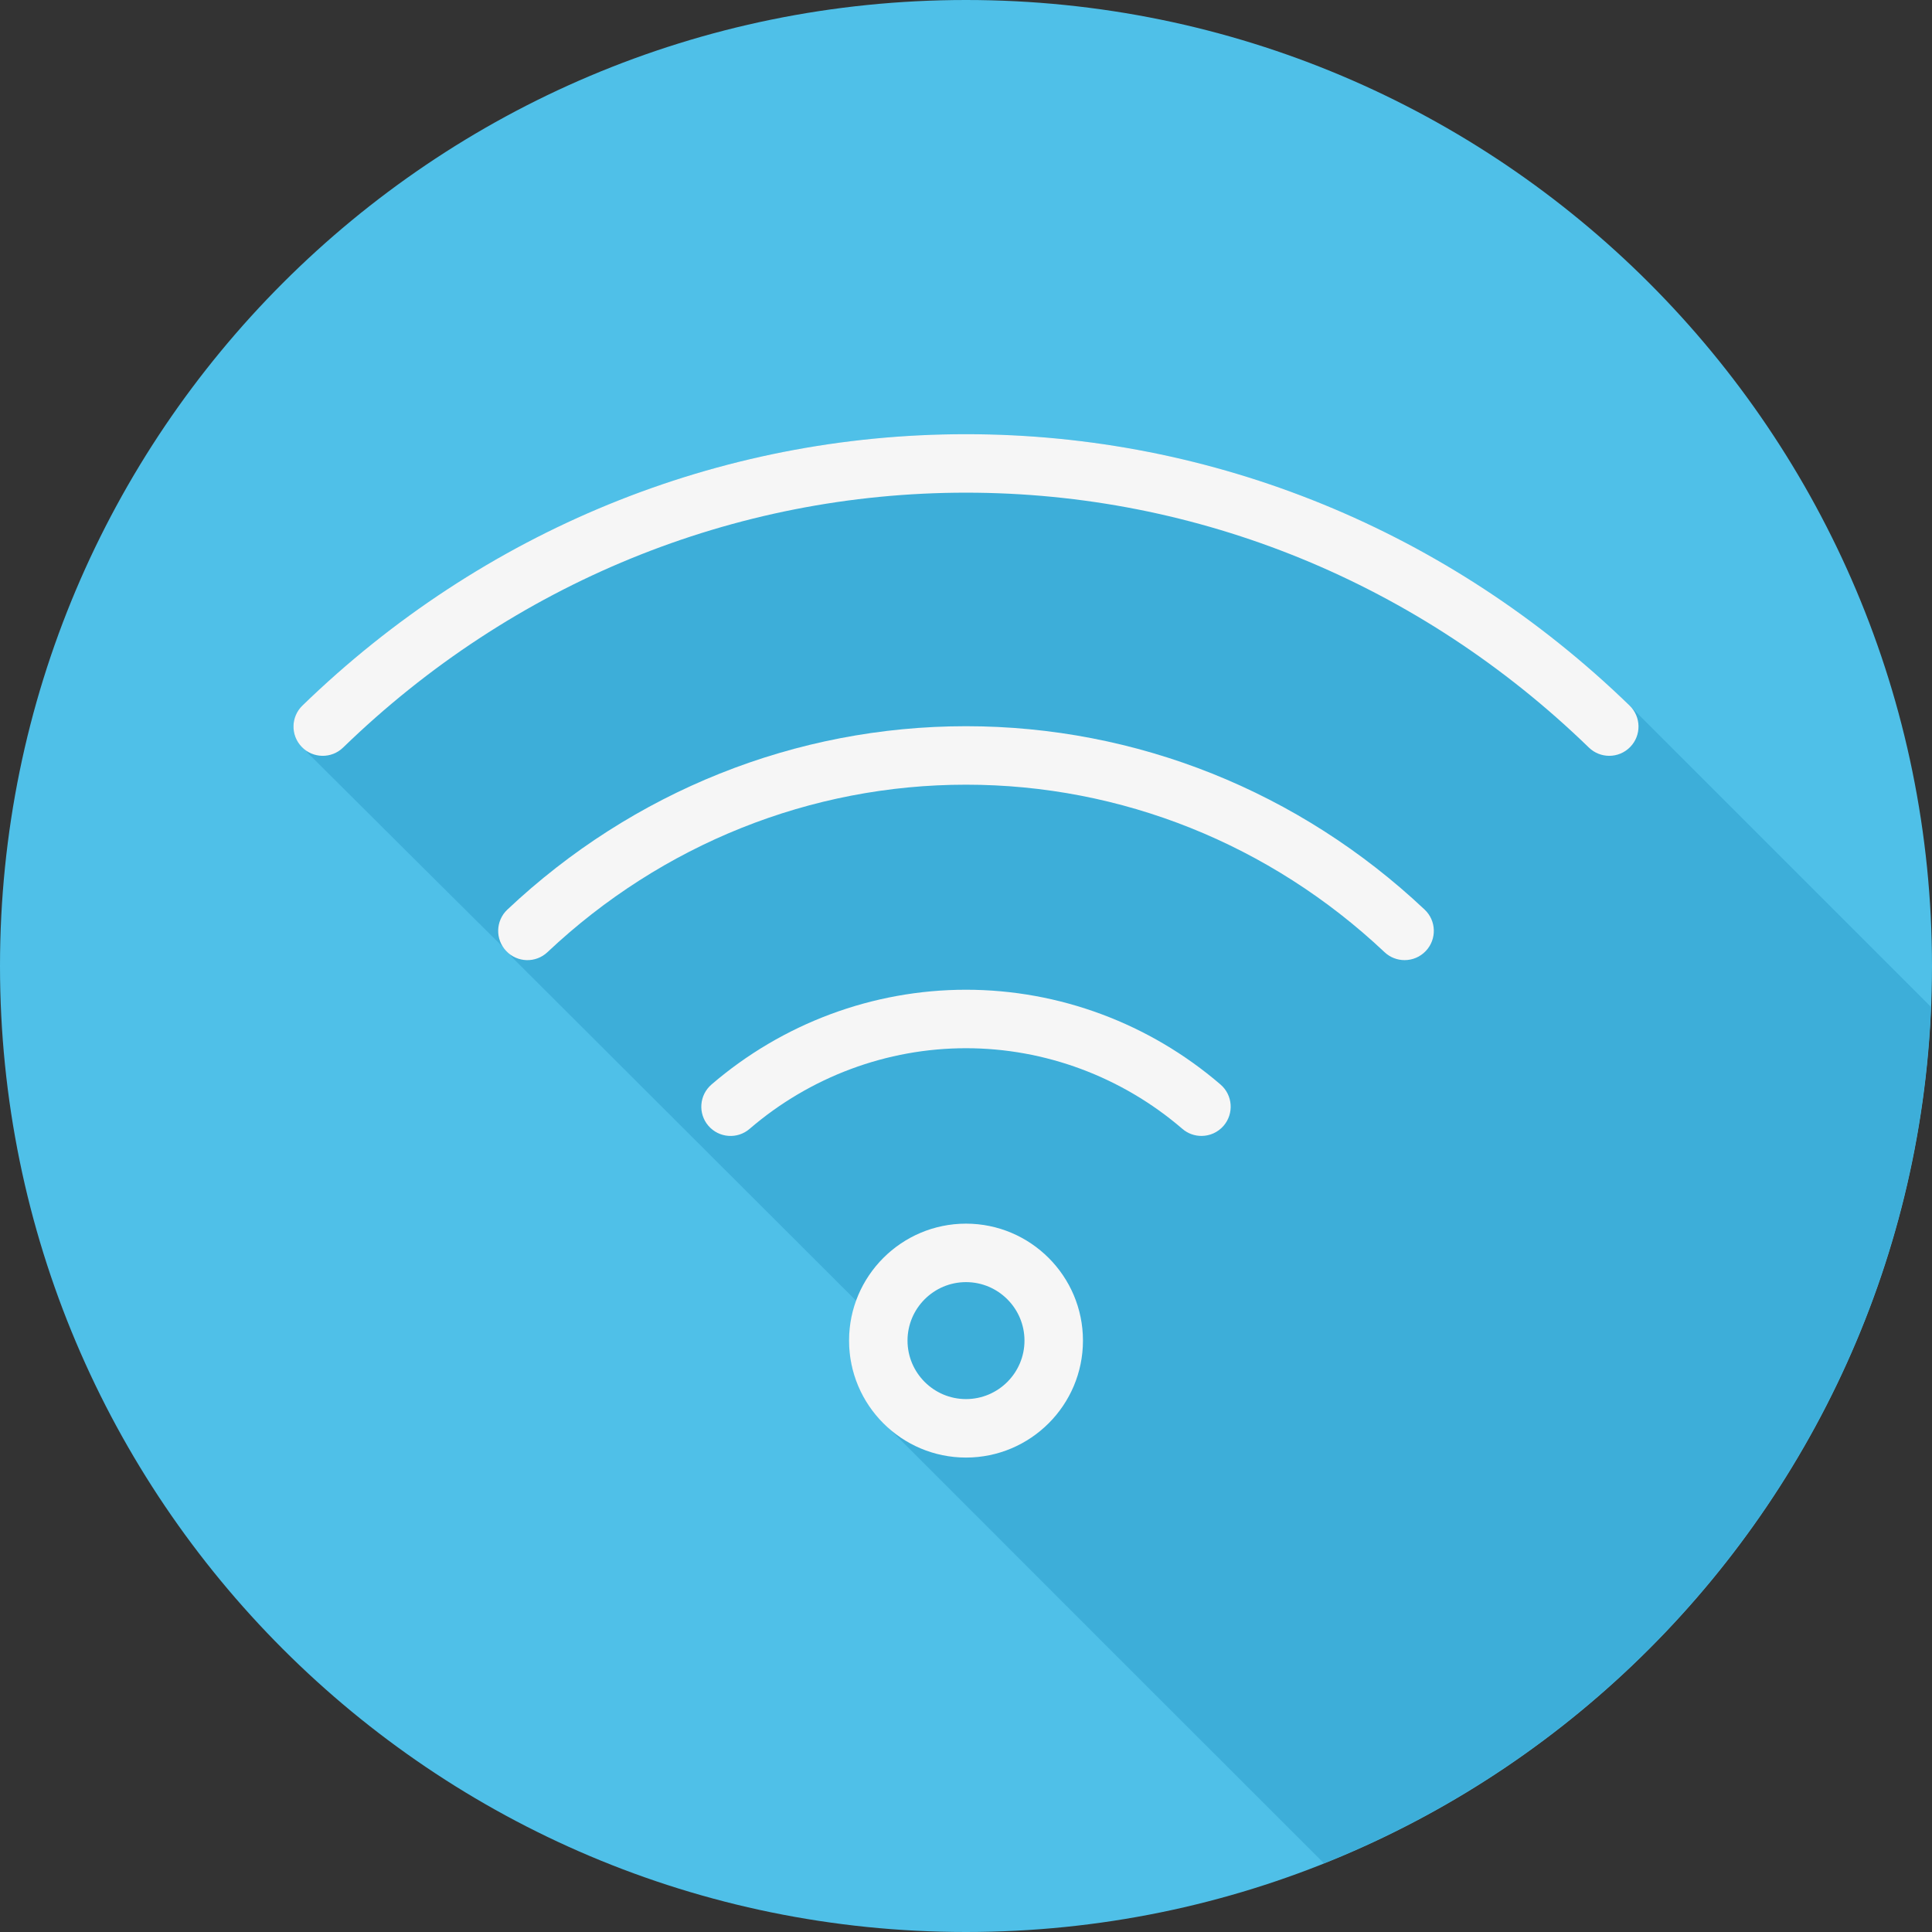
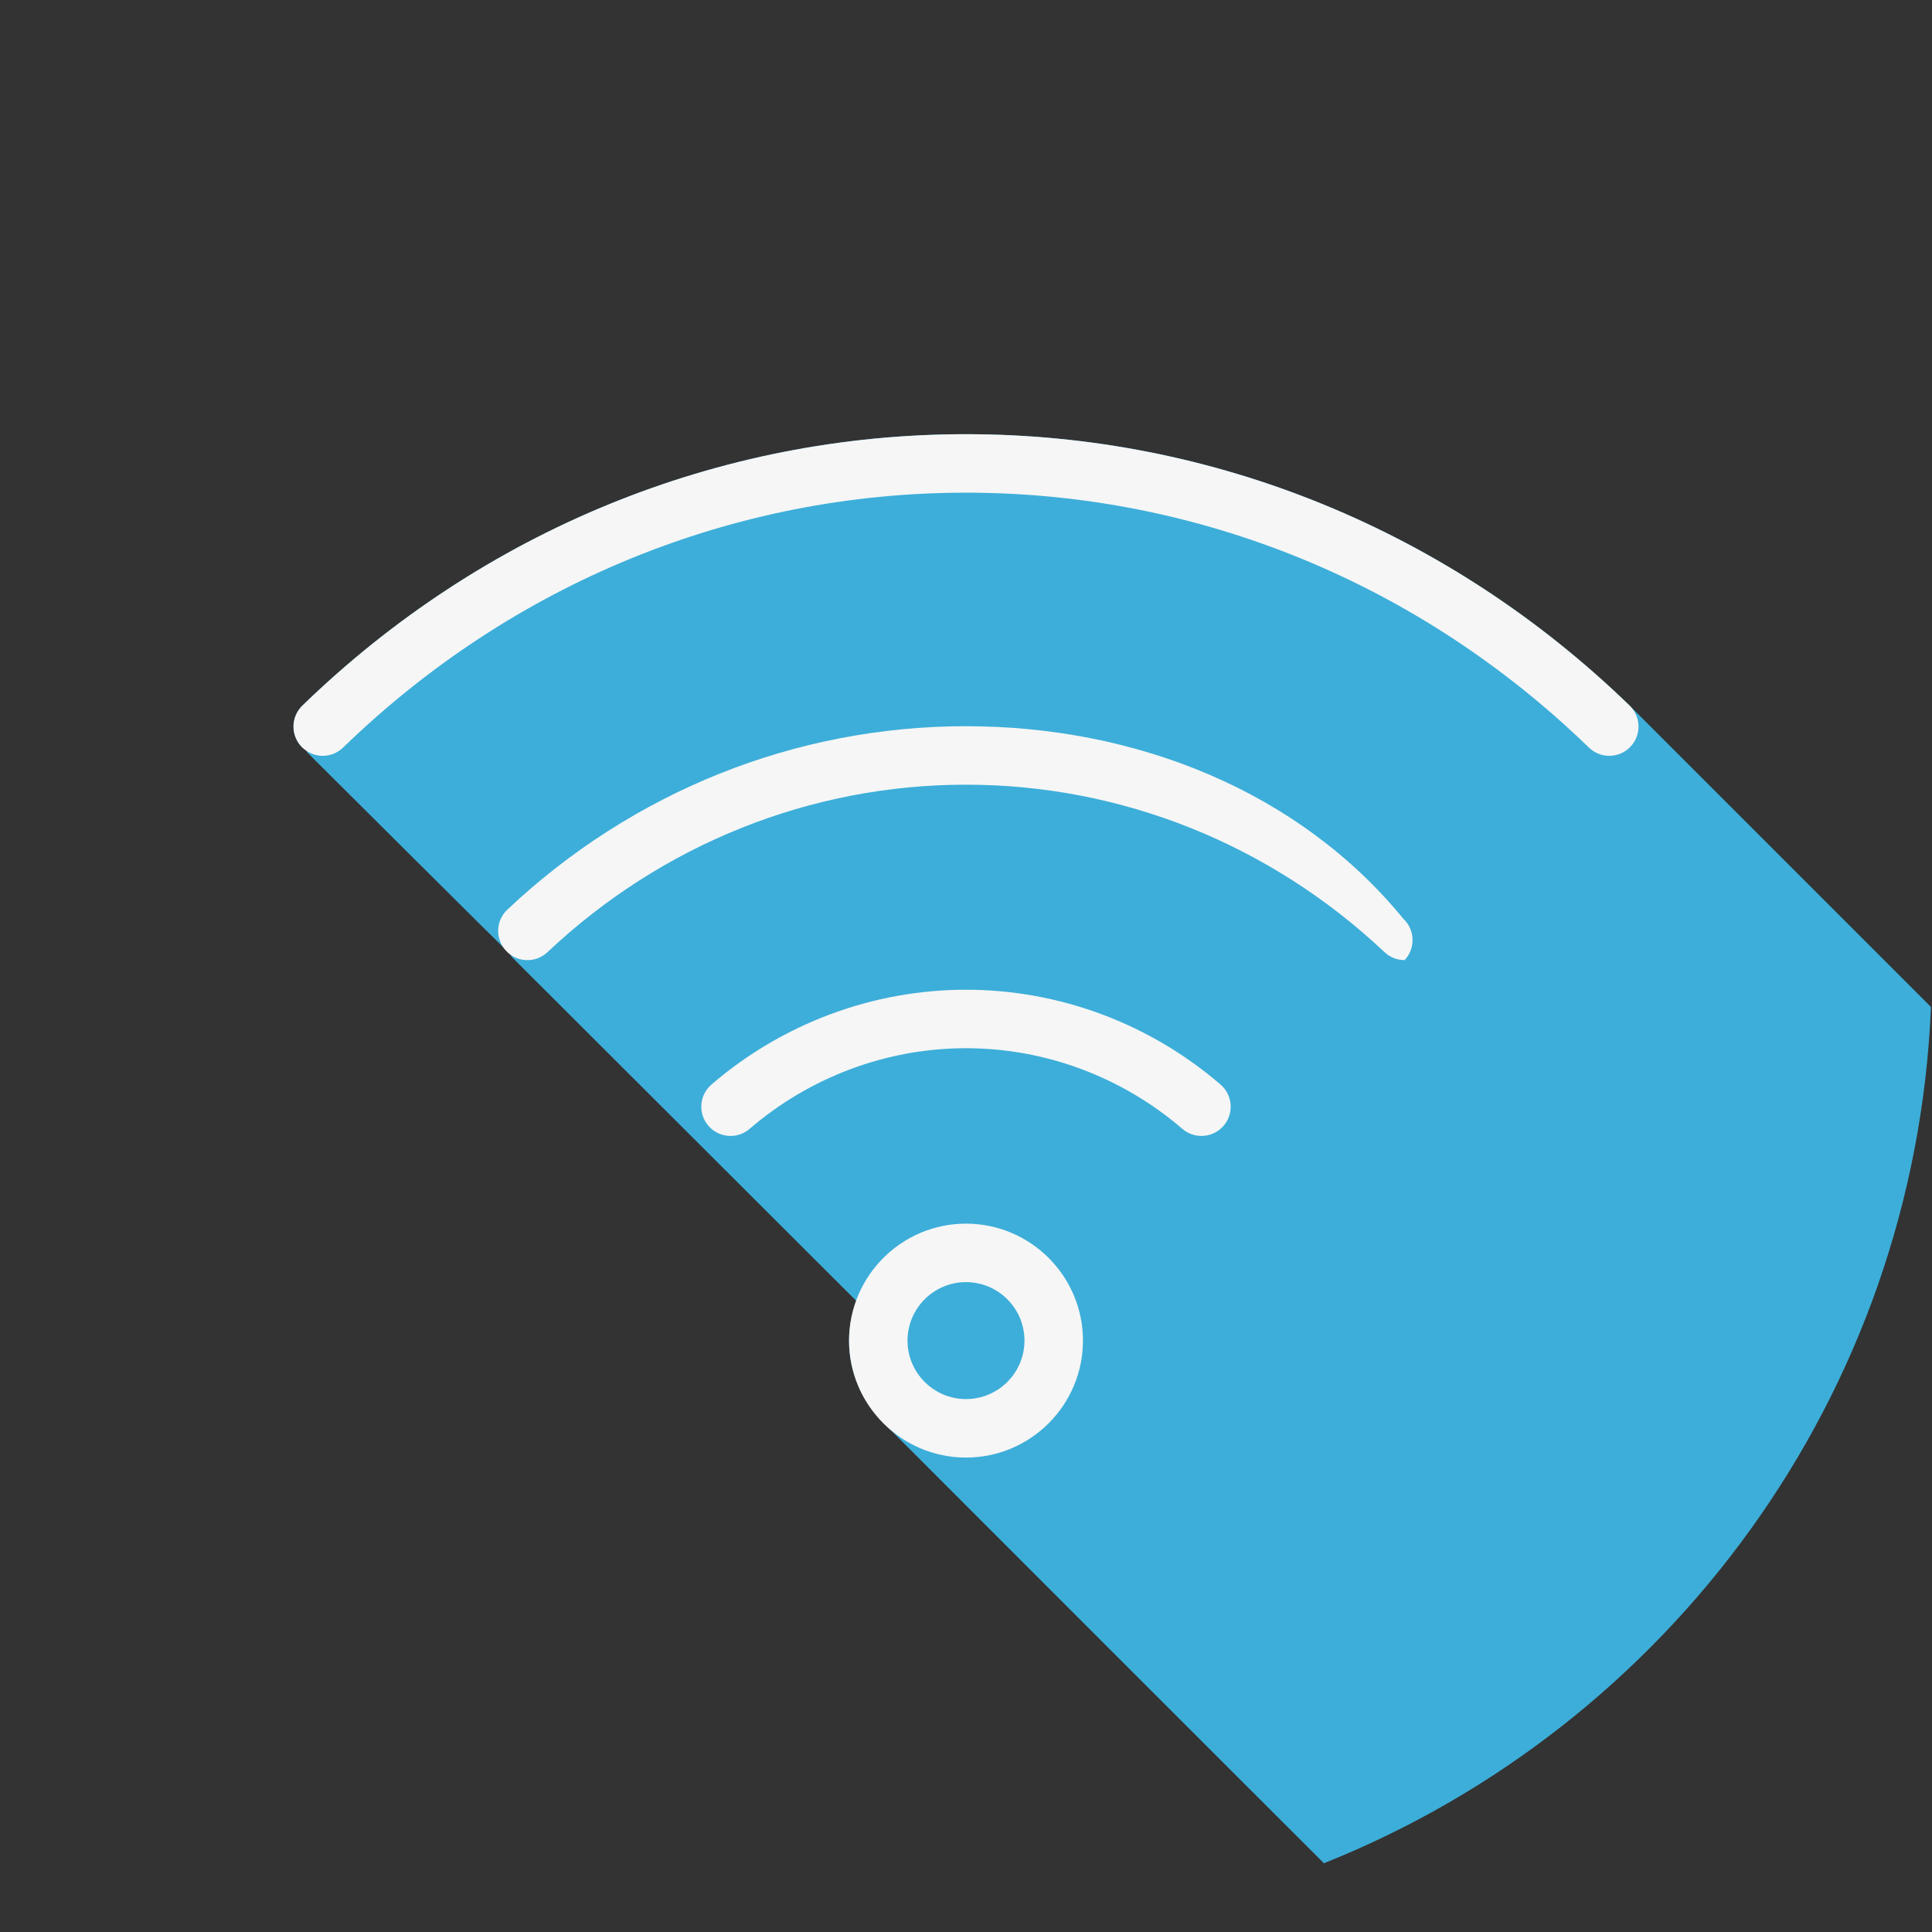
<svg xmlns="http://www.w3.org/2000/svg" height="800px" width="800px" version="1.1" id="Layer_1" viewBox="0 0 512 512" xml:space="preserve">
  <rect x="0" y="0" width="512" height="512" fill="#333333" stroke="none" />
-   <path style="fill:#4FC0E8;" d="M0,256.006C0,397.402,114.606,512.004,255.996,512C397.394,512.004,512,397.402,512,256.006  C512.009,114.61,397.394,0,255.996,0C114.606,0,0,114.614,0,256.006z" />
  <path style="fill:#3DAED9;" d="M511.723,266.956c-0.073-0.119-0.131-0.244-0.236-0.345c-0.407-0.395-79.475-79.481-79.62-79.621  c-47.81-46.379-110.268-71.924-175.867-71.924S127.942,140.611,80.133,186.99c-3.072,2.981-3.147,7.886-0.165,10.957  c0.299,0.307,0.684,0.449,1.017,0.697c0.212,0.29,0.318,0.63,0.576,0.896c0.299,0.307,53.233,53.001,53.567,53.247  c0.212,0.289,0.318,0.629,0.576,0.895c0.299,0.307,91.103,90.97,91.257,91.103c-1.193,3.292-1.953,6.791-1.953,10.49  c0,8.954,3.872,16.963,9.958,22.625c0.515,0.555,1.043,1.081,1.597,1.597c0.513,0.553,112.508,112.547,113.06,113.06  c0.396,0.425,0.809,0.826,1.223,1.227C442.047,457.374,507.379,370.086,511.723,266.956z" />
  <g>
    <path style="fill:#F6F6F6;" d="M256,324.279c-17.09,0-30.995,13.901-30.995,30.995c0,17.094,13.904,30.995,30.995,30.995   c17.091,0,30.995-13.901,30.995-30.995C286.995,338.18,273.09,324.279,256,324.279z M256,370.771   c-8.547,0-15.498-6.955-15.498-15.498s6.95-15.498,15.498-15.498c8.547,0,15.498,6.955,15.498,15.498S264.547,370.771,256,370.771z   " />
    <path style="fill:#F6F6F6;" d="M256,262.29c-24.669,0-48.622,8.922-67.453,25.123c-3.243,2.793-3.61,7.681-0.821,10.927   c2.796,3.238,7.681,3.625,10.93,0.817c16.019-13.779,36.383-21.37,57.343-21.37s41.324,7.589,57.343,21.37   c1.465,1.264,3.262,1.876,5.051,1.876c2.179,0,4.343-0.915,5.879-2.694c2.788-3.246,2.421-8.134-0.821-10.927   C304.622,271.212,280.669,262.29,256,262.29z" />
-     <path style="fill:#F6F6F6;" d="M256,192.453c-45.13,0-88.297,17.261-121.546,48.604c-3.114,2.937-3.258,7.84-0.321,10.949   c2.94,3.125,7.84,3.269,10.954,0.325c30.363-28.619,69.754-44.381,110.914-44.381c41.157,0,80.547,15.762,110.914,44.381   c1.499,1.415,3.409,2.111,5.316,2.111c2.059,0,4.116-0.817,5.637-2.436c2.937-3.11,2.793-8.014-0.321-10.949   C344.289,209.714,301.126,192.453,256,192.453z" />
+     <path style="fill:#F6F6F6;" d="M256,192.453c-45.13,0-88.297,17.261-121.546,48.604c-3.114,2.937-3.258,7.84-0.321,10.949   c2.94,3.125,7.84,3.269,10.954,0.325c30.363-28.619,69.754-44.381,110.914-44.381c41.157,0,80.547,15.762,110.914,44.381   c1.499,1.415,3.409,2.111,5.316,2.111c2.937-3.11,2.793-8.014-0.321-10.949   C344.289,209.714,301.126,192.453,256,192.453z" />
    <path style="fill:#F6F6F6;" d="M431.867,186.99C384.058,140.611,321.599,115.065,256,115.065S127.942,140.611,80.133,186.99   c-3.072,2.981-3.148,7.885-0.166,10.957c2.986,3.072,7.889,3.148,10.957,0.166c44.903-43.564,103.525-67.551,165.075-67.551   s120.173,23.987,165.075,67.551c1.506,1.46,3.451,2.187,5.395,2.187c2.02,0,4.041-0.787,5.562-2.353   C435.014,194.875,434.939,189.971,431.867,186.99z" />
  </g>
</svg>